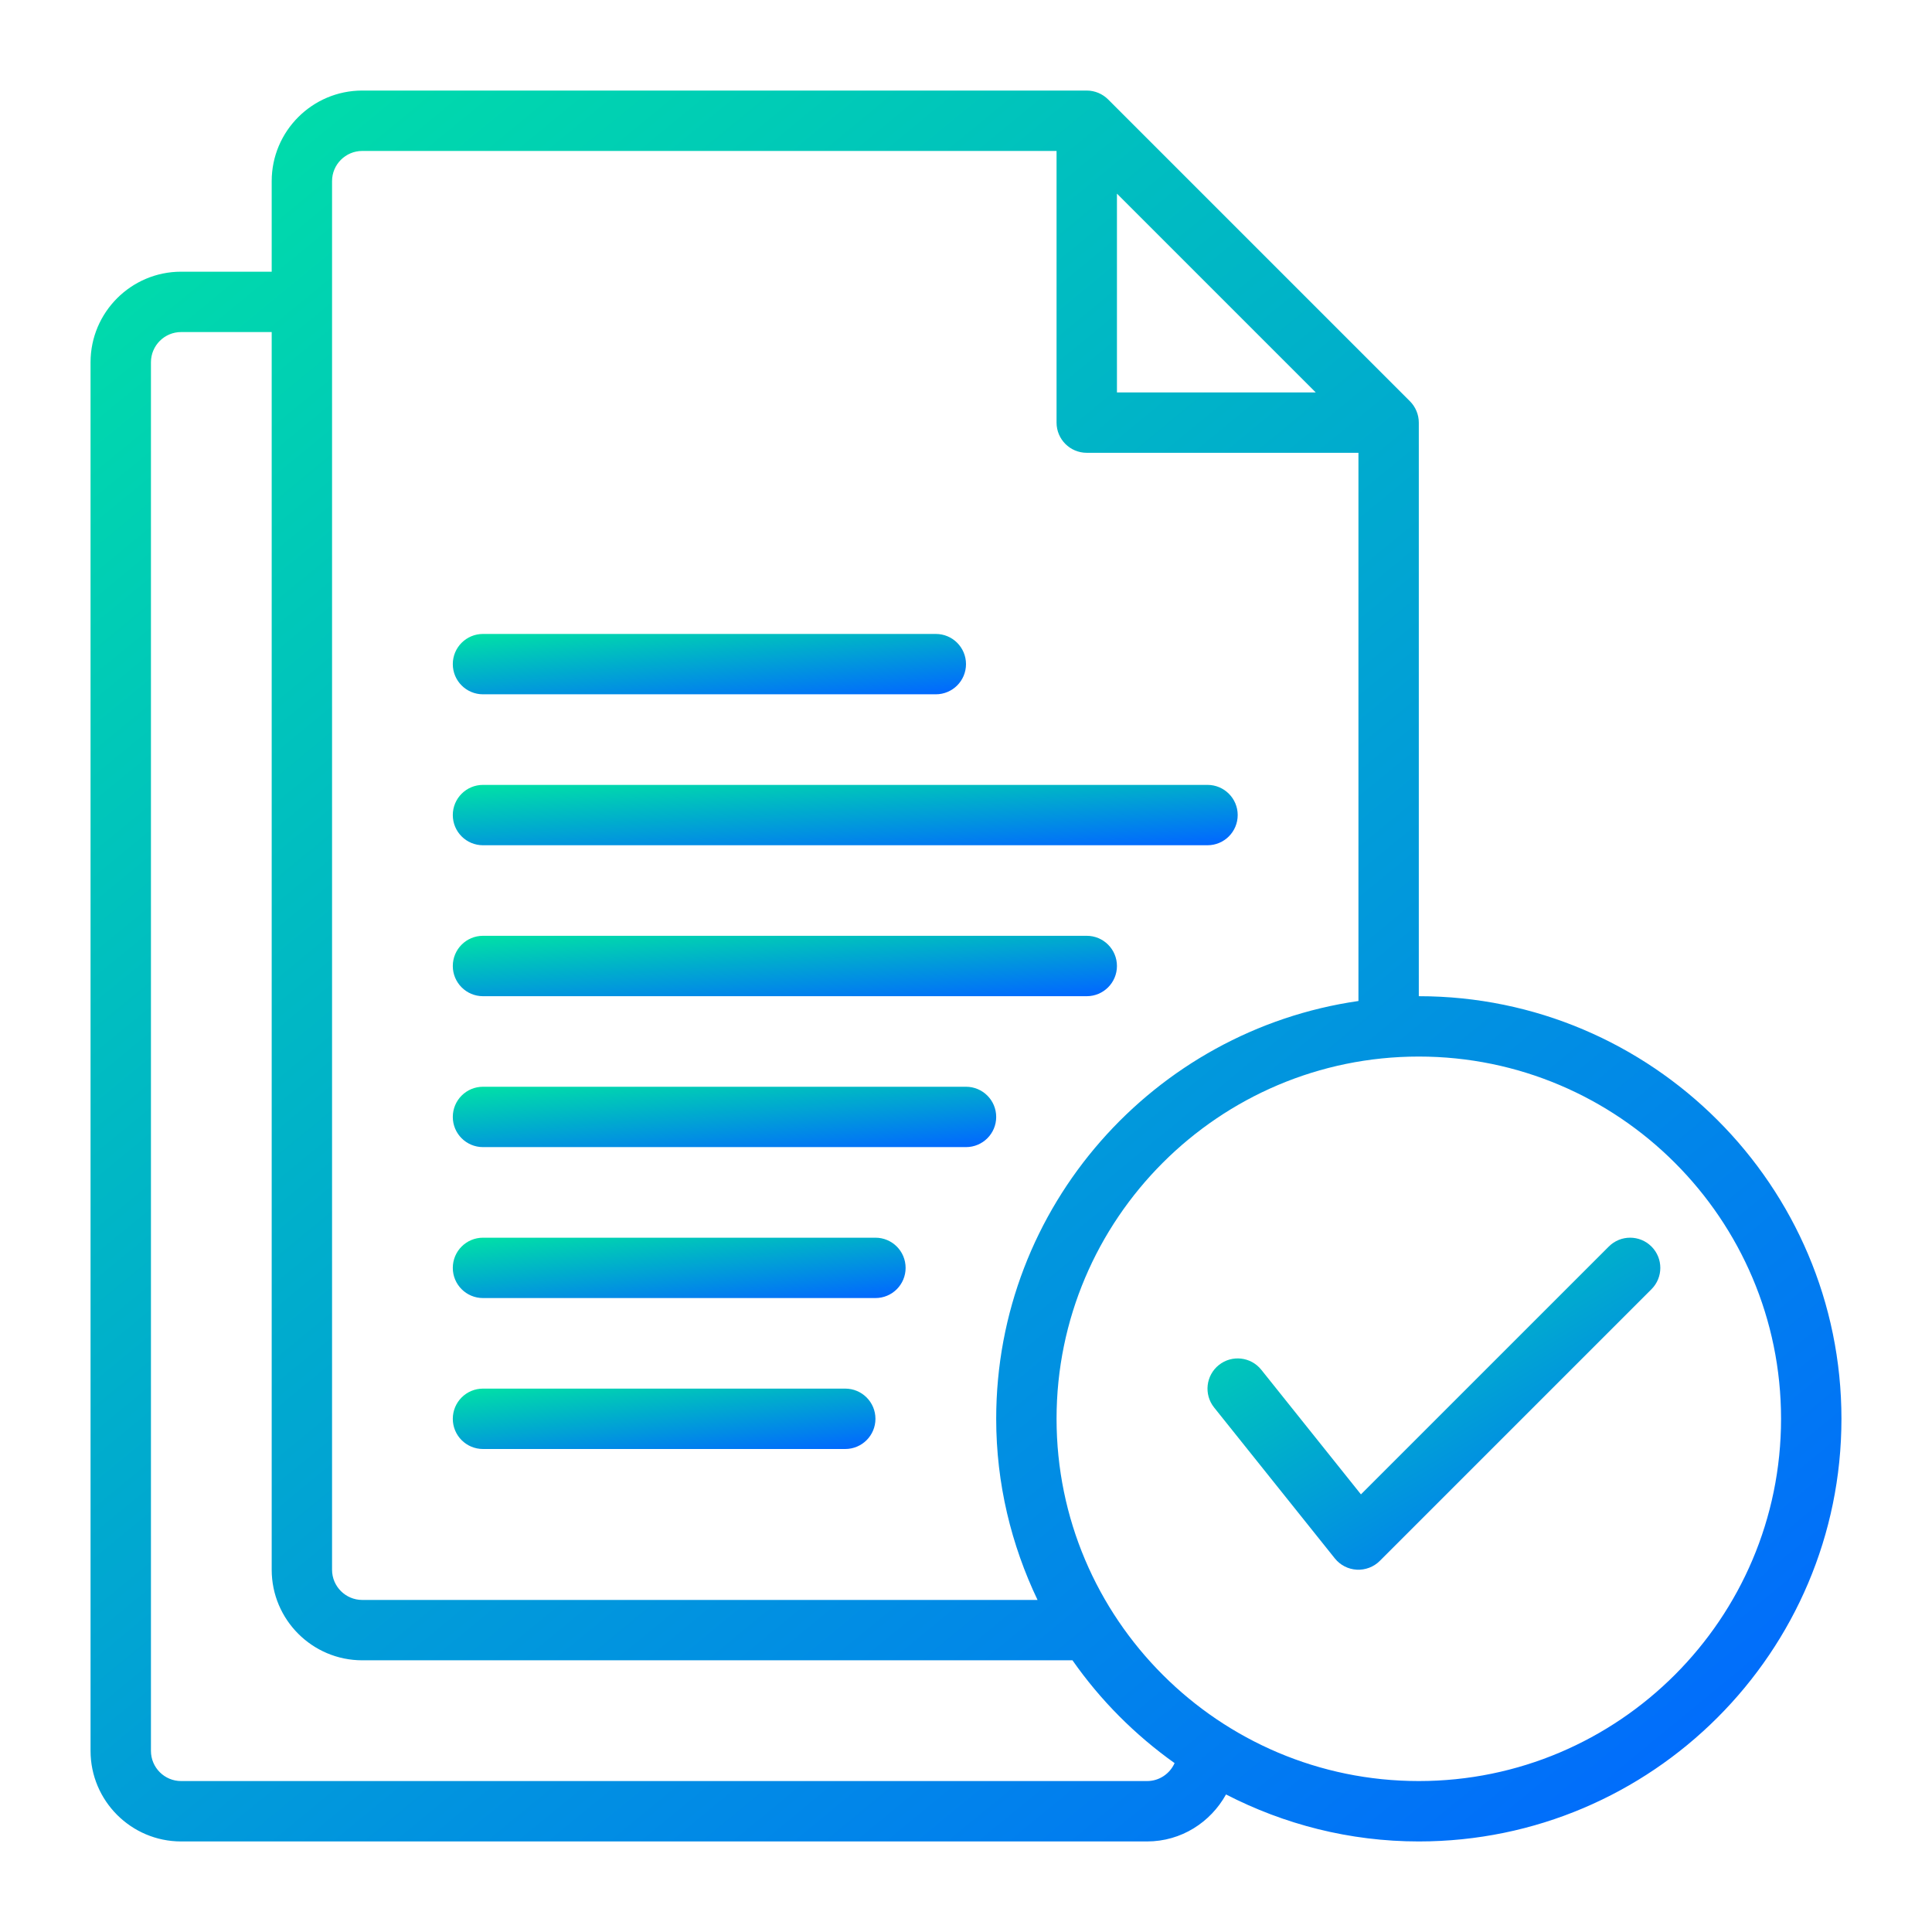
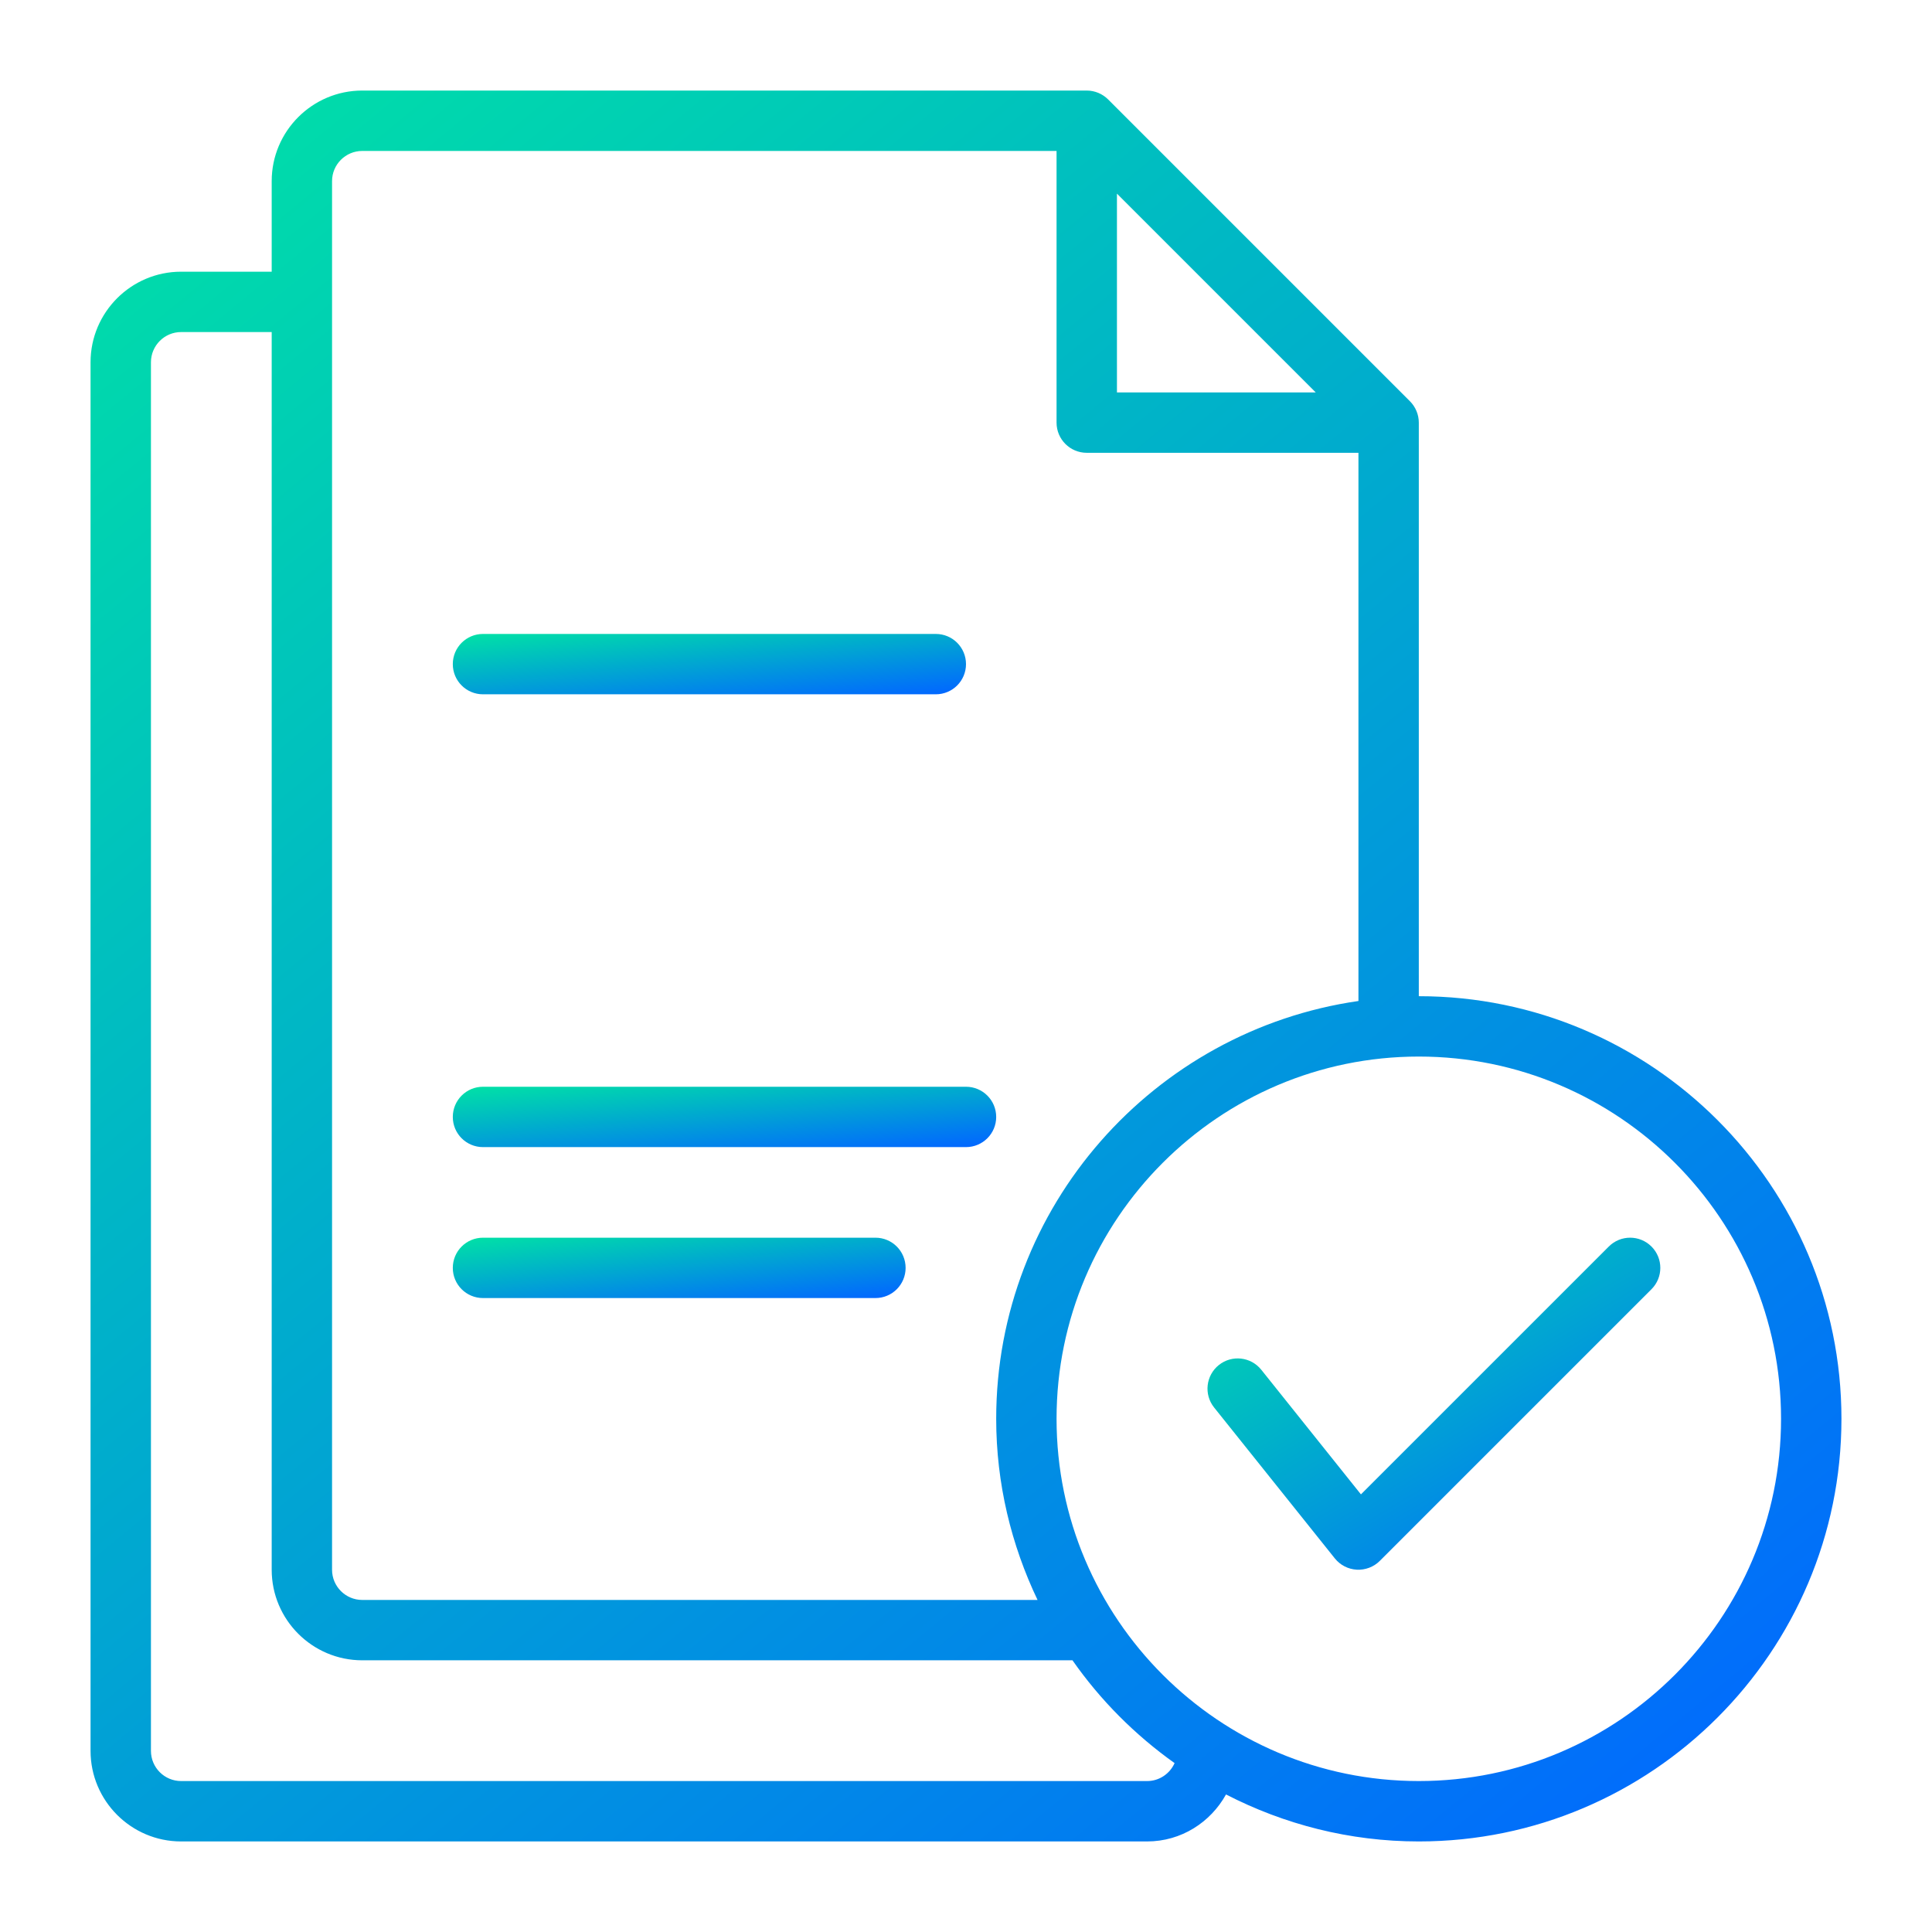
<svg xmlns="http://www.w3.org/2000/svg" width="62" height="62" viewBox="0 0 62 62" fill="none">
-   <path d="M15.5 27.125H38.75C39.285 27.125 39.719 26.692 39.719 26.156C39.719 25.621 39.285 25.188 38.75 25.188H15.5C14.964 25.188 14.531 25.621 14.531 26.156C14.531 26.692 14.964 27.125 15.5 27.125Z" fill="url(#paint0_linear_26_265)" />
-   <path d="M15.5 31.969H34.875C35.41 31.969 35.844 31.535 35.844 31C35.844 30.465 35.41 30.031 34.875 30.031H15.5C14.964 30.031 14.531 30.465 14.531 31C14.531 31.535 14.964 31.969 15.5 31.969Z" fill="url(#paint1_linear_26_265)" />
  <path d="M15.5 22.281H30.031C30.567 22.281 31 21.848 31 21.312C31 20.777 30.567 20.344 30.031 20.344H15.5C14.964 20.344 14.531 20.777 14.531 21.312C14.531 21.848 14.964 22.281 15.5 22.281Z" fill="url(#paint2_linear_26_265)" />
-   <path d="M15.5 46.5H27.125C27.66 46.5 28.094 46.067 28.094 45.531C28.094 44.996 27.66 44.562 27.125 44.562H15.5C14.964 44.562 14.531 44.996 14.531 45.531C14.531 46.067 14.964 46.5 15.5 46.5Z" fill="url(#paint3_linear_26_265)" />
  <path d="M15.5 41.656H28.094C28.629 41.656 29.062 41.223 29.062 40.688C29.062 40.152 28.629 39.719 28.094 39.719H15.5C14.964 39.719 14.531 40.152 14.531 40.688C14.531 41.223 14.964 41.656 15.5 41.656Z" fill="url(#paint4_linear_26_265)" />
  <path d="M15.5 36.812H31C31.535 36.812 31.969 36.379 31.969 35.844C31.969 35.308 31.535 34.875 31 34.875H15.5C14.964 34.875 14.531 35.308 14.531 35.844C14.531 36.379 14.964 36.812 15.5 36.812Z" fill="url(#paint5_linear_26_265)" />
  <path d="M45.531 31.969V13.562C45.531 13.433 45.505 13.307 45.456 13.19C45.407 13.072 45.335 12.965 45.246 12.876L35.561 3.191C35.472 3.102 35.366 3.031 35.248 2.981C35.131 2.933 35.005 2.906 34.875 2.906H11.625C10.022 2.906 8.719 4.21 8.719 5.812V8.719H5.812C4.21 8.719 2.906 10.022 2.906 11.625V56.188C2.906 57.79 4.21 59.094 5.812 59.094H36.812C37.906 59.094 38.848 58.48 39.344 57.586C41.202 58.543 43.302 59.094 45.531 59.094C53.01 59.094 59.094 53.01 59.094 45.531C59.094 38.053 53.01 31.969 45.531 31.969ZM35.844 6.214L42.224 12.594H35.844V6.214ZM10.656 5.812C10.656 5.278 11.091 4.844 11.625 4.844H33.906V13.562C33.906 14.098 34.34 14.531 34.875 14.531H43.594V32.123C37.032 33.069 31.969 38.712 31.969 45.531C31.969 47.613 32.454 49.579 33.296 51.344H11.625C11.091 51.344 10.656 50.91 10.656 50.375V5.812ZM36.812 57.156H5.812C5.278 57.156 4.844 56.722 4.844 56.188V11.625C4.844 11.091 5.278 10.656 5.812 10.656H8.719V50.375C8.719 51.978 10.022 53.281 11.625 53.281H34.417C35.312 54.561 36.422 55.675 37.694 56.58C37.543 56.918 37.206 57.156 36.812 57.156ZM45.531 57.156C39.121 57.156 33.906 51.942 33.906 45.531C33.906 39.121 39.121 33.906 45.531 33.906C51.942 33.906 57.156 39.121 57.156 45.531C57.156 51.942 51.942 57.156 45.531 57.156Z" fill="url(#paint6_linear_26_265)" />
  <path d="M51.628 40.003L43.674 47.956L40.476 43.957C40.141 43.539 39.532 43.471 39.113 43.806C38.696 44.141 38.628 44.75 38.962 45.168L42.837 50.012C43.009 50.227 43.266 50.358 43.54 50.373C43.813 50.388 44.086 50.285 44.279 50.091L52.998 41.372C53.376 40.994 53.376 40.381 52.998 40.003C52.619 39.624 52.006 39.624 51.628 40.003Z" fill="url(#paint7_linear_26_265)" />
  <defs>
    <linearGradient id="paint0_linear_26_265" x1="14.246" y1="25.087" x2="14.47" y2="28.62" gradientUnits="userSpaceOnUse">
      <stop stop-color="#00E7A2" />
      <stop offset="1" stop-color="#0168FF" />
    </linearGradient>
    <linearGradient id="paint1_linear_26_265" x1="14.29" y1="29.93" x2="14.554" y2="33.458" gradientUnits="userSpaceOnUse">
      <stop stop-color="#00E7A2" />
      <stop offset="1" stop-color="#0168FF" />
    </linearGradient>
    <linearGradient id="paint2_linear_26_265" x1="14.345" y1="20.243" x2="14.685" y2="23.758" gradientUnits="userSpaceOnUse">
      <stop stop-color="#00E7A2" />
      <stop offset="1" stop-color="#0168FF" />
    </linearGradient>
    <linearGradient id="paint3_linear_26_265" x1="14.378" y1="44.462" x2="14.789" y2="47.961" gradientUnits="userSpaceOnUse">
      <stop stop-color="#00E7A2" />
      <stop offset="1" stop-color="#0168FF" />
    </linearGradient>
    <linearGradient id="paint4_linear_26_265" x1="14.367" y1="39.618" x2="14.751" y2="43.123" gradientUnits="userSpaceOnUse">
      <stop stop-color="#00E7A2" />
      <stop offset="1" stop-color="#0168FF" />
    </linearGradient>
    <linearGradient id="paint5_linear_26_265" x1="14.334" y1="34.774" x2="14.655" y2="38.292" gradientUnits="userSpaceOnUse">
      <stop stop-color="#00E7A2" />
      <stop offset="1" stop-color="#0168FF" />
    </linearGradient>
    <linearGradient id="paint6_linear_26_265" x1="2.271" y1="-0.018" x2="52.738" y2="61.382" gradientUnits="userSpaceOnUse">
      <stop stop-color="#00E7A2" />
      <stop offset="1" stop-color="#0168FF" />
    </linearGradient>
    <linearGradient id="paint7_linear_26_265" x1="38.586" y1="39.164" x2="47.212" y2="53.476" gradientUnits="userSpaceOnUse">
      <stop stop-color="#00E7A2" />
      <stop offset="1" stop-color="#0168FF" />
    </linearGradient>
  </defs>
</svg>